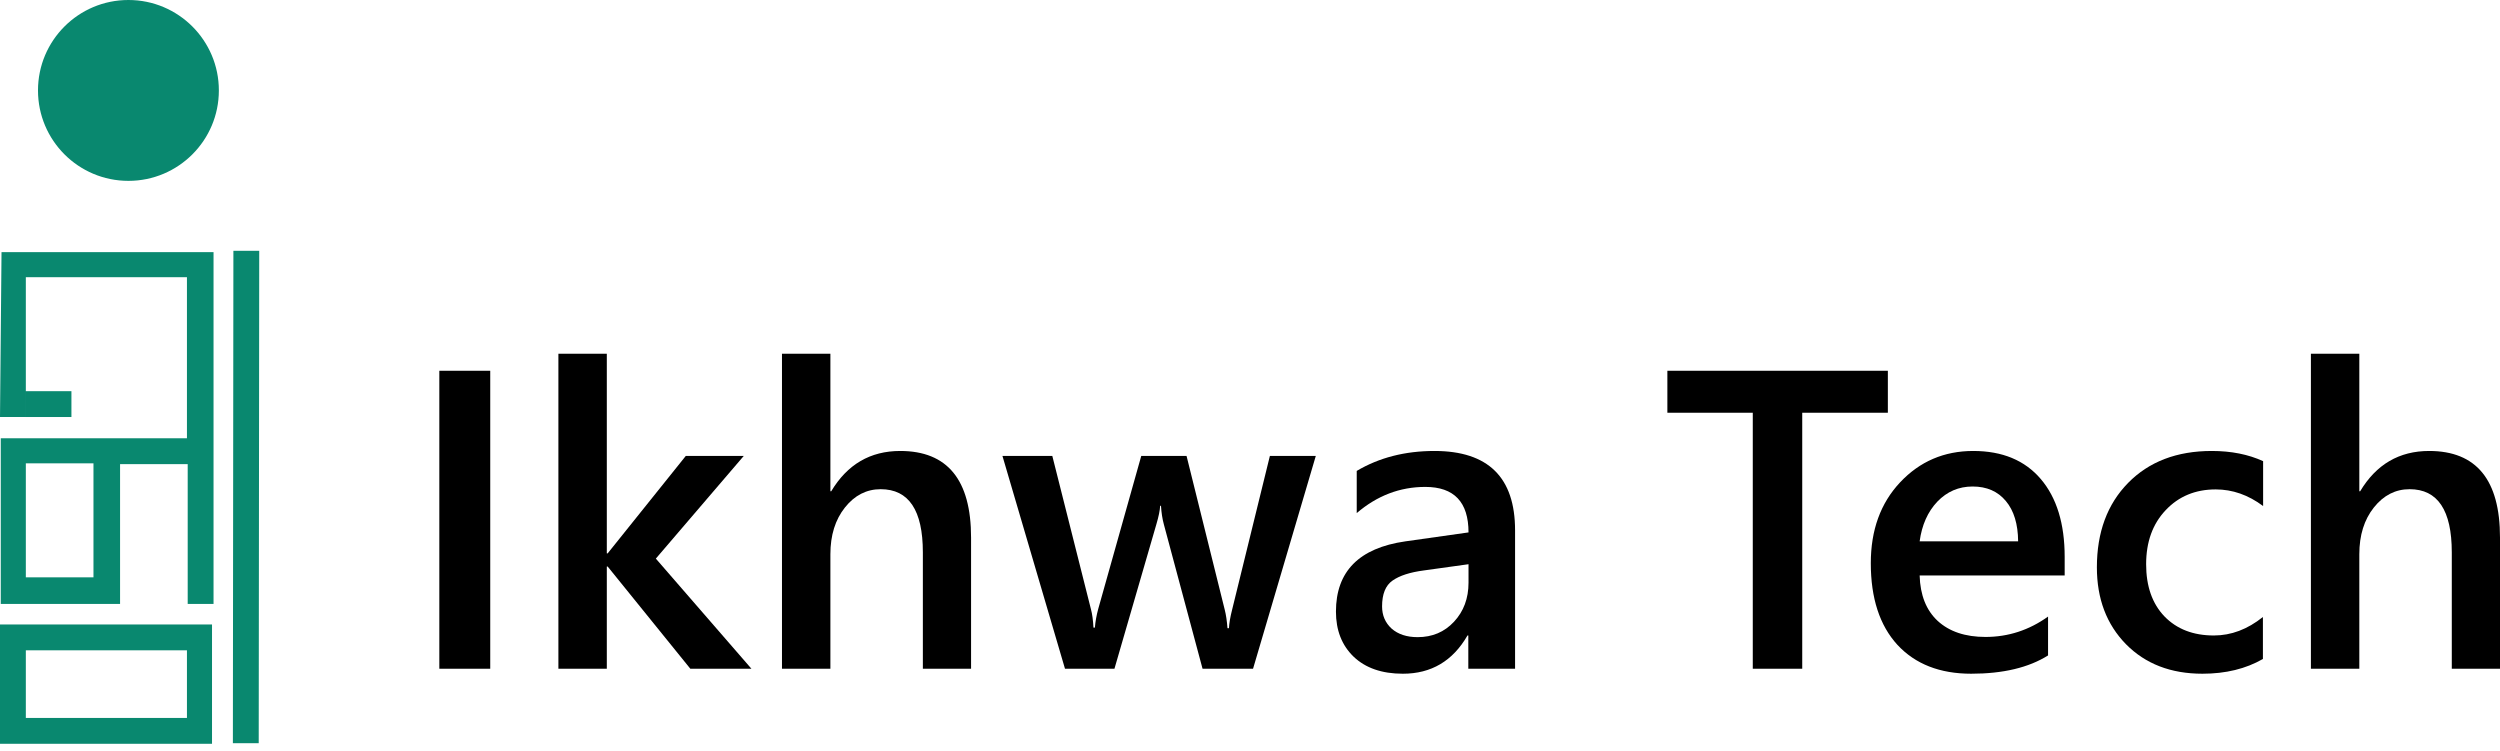
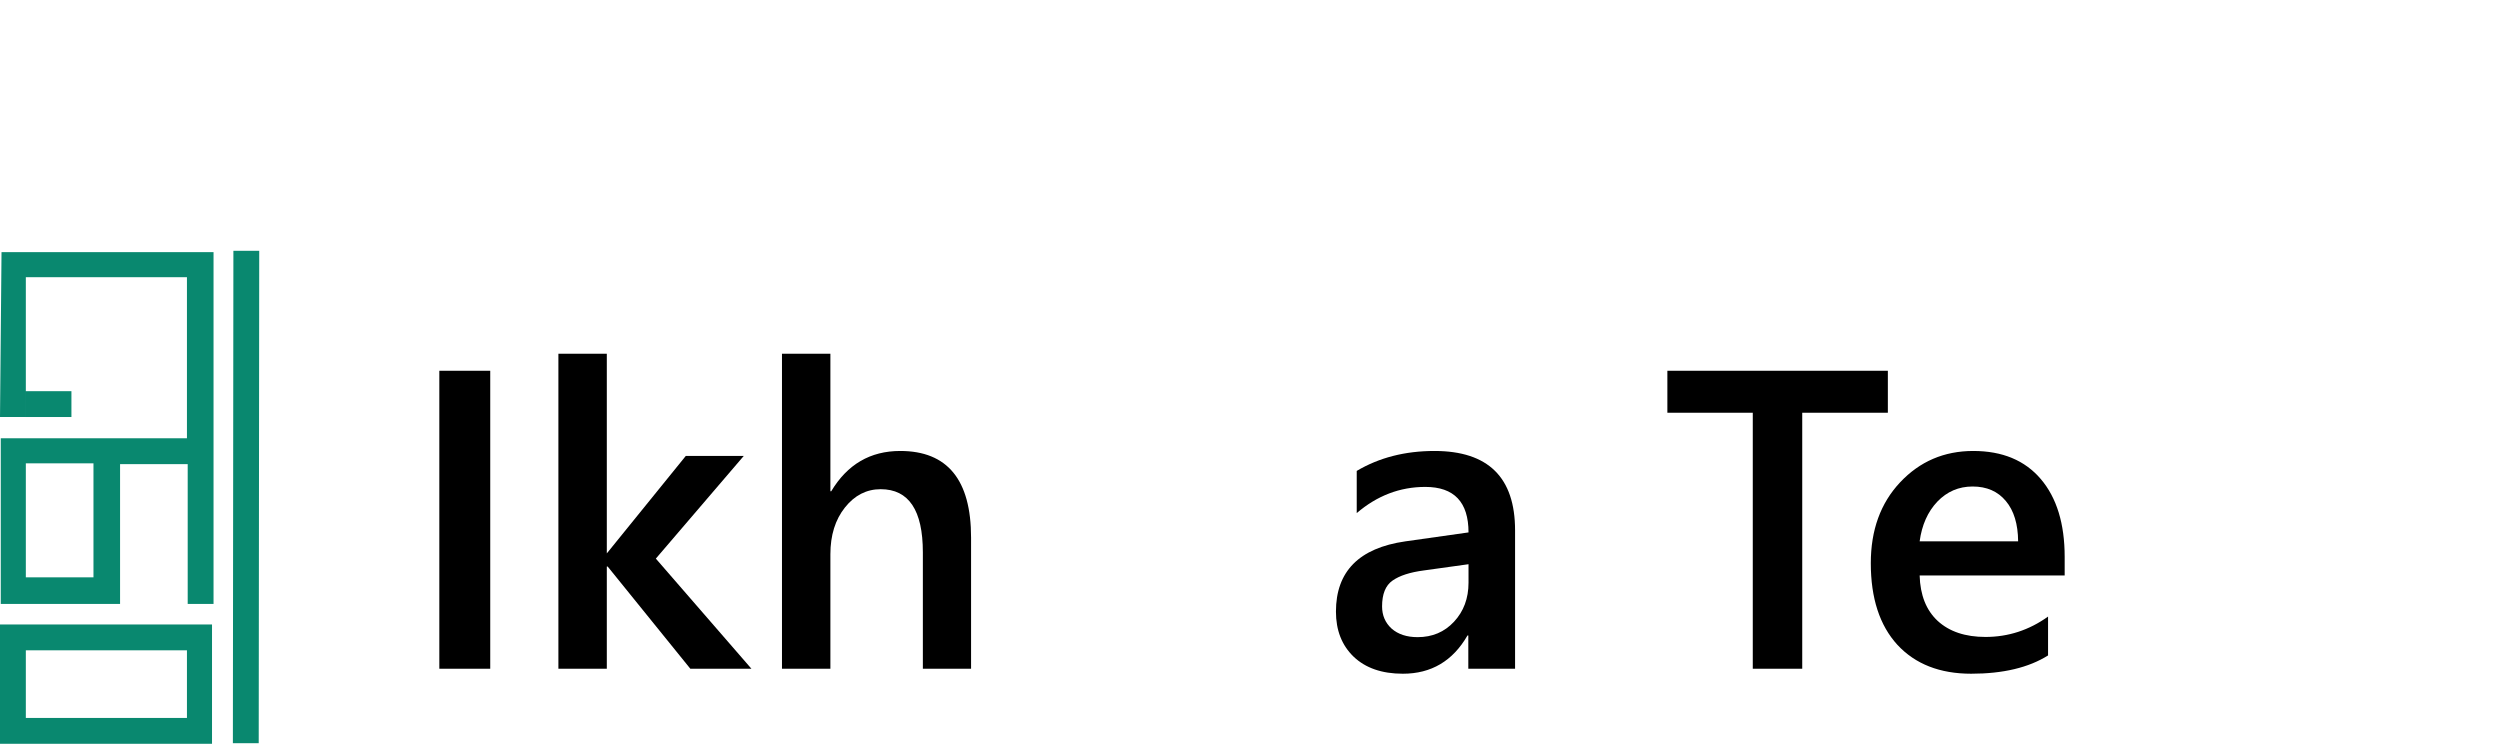
<svg xmlns="http://www.w3.org/2000/svg" width="243" height="73" viewBox="0 0 243 73" fill="none">
  <path d="M6.943 38.023H2.438V40.534H6.943V38.023Z" fill="#09886F" />
  <path fill-rule="evenodd" clip-rule="evenodd" d="M0 72.296H20.608V60.699H0V72.296ZM18.171 63.21V69.784H2.511V63.21H18.171Z" fill="#09886F" />
  <path fill-rule="evenodd" clip-rule="evenodd" d="M0 40.534H2.511V26.943H18.171V42.602H0.074V58.704H11.671V45.113H18.244V58.704H20.756V24.505H0.148L0 40.534ZM9.085 45.039V56.119H2.511V45.039H9.085Z" fill="#09886F" />
  <path d="M22.686 24.375L22.636 72.24L25.147 72.242L25.197 24.378L22.686 24.375Z" fill="#09886F" />
-   <path d="M12.483 17.58C17.337 17.58 21.273 13.644 21.273 8.79C21.273 3.935 17.337 0 12.483 0C7.628 0 3.693 3.935 3.693 8.79C3.693 13.644 7.628 17.58 12.483 17.58Z" fill="#09886F" />
  <path d="M47.651 65.001H42.703V36.038H47.651V65.001Z" fill="black" />
-   <path d="M73.039 65.001H67.101L59.063 55.064H58.982V65.001H54.276V34.382H58.982V53.791H59.063L66.657 44.319H72.292L63.748 54.296L73.039 65.001Z" fill="black" />
+   <path d="M73.039 65.001H67.101L59.063 55.064H58.982V65.001H54.276V34.382H58.982V53.791L66.657 44.319H72.292L63.748 54.296L73.039 65.001Z" fill="black" />
  <path d="M94.388 65.001H89.702V53.69C89.702 49.597 88.335 47.55 85.602 47.55C84.229 47.55 83.071 48.143 82.128 49.328C81.186 50.513 80.714 52.027 80.714 53.872V65.001H76.008V34.382H80.714V47.752H80.795C82.357 45.14 84.592 43.834 87.501 43.834C92.092 43.834 94.388 46.641 94.388 52.256V65.001Z" fill="black" />
-   <path d="M127.895 44.319L121.796 65.001H116.888L113.131 50.984C112.983 50.445 112.889 49.839 112.848 49.166H112.767C112.741 49.624 112.619 50.216 112.404 50.943L108.324 65.001H103.517L97.438 44.319H102.285L106.042 59.224C106.163 59.669 106.244 60.261 106.284 61.002H106.425C106.466 60.436 106.574 59.83 106.749 59.184L110.93 44.319H115.333L119.049 59.285C119.17 59.756 119.258 60.349 119.311 61.062H119.453C119.48 60.564 119.581 59.972 119.756 59.285L123.432 44.319H127.895Z" fill="black" />
  <path d="M147.265 65.001H142.72V61.769H142.639C141.212 64.247 139.118 65.486 136.358 65.486C134.325 65.486 132.729 64.933 131.571 63.829C130.427 62.725 129.854 61.264 129.854 59.447C129.854 55.542 132.103 53.266 136.6 52.62L142.74 51.751C142.74 48.803 141.34 47.328 138.539 47.328C136.075 47.328 133.853 48.176 131.874 49.873V45.773C134.055 44.48 136.573 43.834 139.428 43.834C144.652 43.834 147.265 46.406 147.265 51.549V65.001ZM142.74 54.842L138.398 55.447C137.051 55.623 136.035 55.952 135.348 56.437C134.675 56.908 134.338 57.743 134.338 58.942C134.338 59.817 134.648 60.537 135.267 61.103C135.9 61.655 136.742 61.931 137.792 61.931C139.219 61.931 140.397 61.433 141.327 60.436C142.269 59.426 142.74 58.161 142.74 56.639V54.842Z" fill="black" />
  <path d="M183.499 40.118H175.177V65.001H170.37V40.118H162.069V36.038H183.499V40.118Z" fill="black" />
  <path d="M200.686 55.932H186.589C186.643 57.844 187.228 59.319 188.346 60.355C189.477 61.392 191.025 61.911 192.991 61.911C195.2 61.911 197.226 61.251 199.071 59.931V63.708C197.186 64.893 194.695 65.486 191.598 65.486C188.555 65.486 186.165 64.55 184.428 62.678C182.704 60.793 181.842 58.147 181.842 54.74C181.842 51.522 182.792 48.904 184.69 46.884C186.602 44.85 188.972 43.834 191.8 43.834C194.627 43.834 196.815 44.743 198.364 46.561C199.912 48.378 200.686 50.903 200.686 54.135V55.932ZM196.162 52.62C196.149 50.937 195.752 49.631 194.971 48.702C194.19 47.759 193.112 47.288 191.739 47.288C190.393 47.288 189.248 47.779 188.306 48.762C187.376 49.745 186.804 51.031 186.589 52.62H196.162Z" fill="black" />
-   <path d="M219.955 64.052C218.299 65.007 216.339 65.486 214.077 65.486C211.007 65.486 208.53 64.529 206.645 62.617C204.76 60.692 203.817 58.201 203.817 55.145C203.817 51.738 204.827 49.005 206.847 46.944C208.88 44.871 211.593 43.834 214.986 43.834C216.871 43.834 218.534 44.164 219.975 44.824V49.186C218.534 48.109 216.999 47.571 215.37 47.571C213.391 47.571 211.768 48.244 210.502 49.59C209.237 50.923 208.604 52.674 208.604 54.842C208.604 56.982 209.196 58.672 210.381 59.911C211.58 61.15 213.182 61.769 215.188 61.769C216.871 61.769 218.46 61.17 219.955 59.972V64.052Z" fill="black" />
-   <path d="M243 65.001H238.314V53.69C238.314 49.597 236.947 47.55 234.214 47.55C232.841 47.55 231.683 48.143 230.74 49.328C229.798 50.513 229.326 52.027 229.326 53.872V65.001H224.62V34.382H229.326V47.752H229.407C230.969 45.14 233.204 43.834 236.113 43.834C240.704 43.834 243 46.641 243 52.256V65.001Z" fill="black" />
</svg>